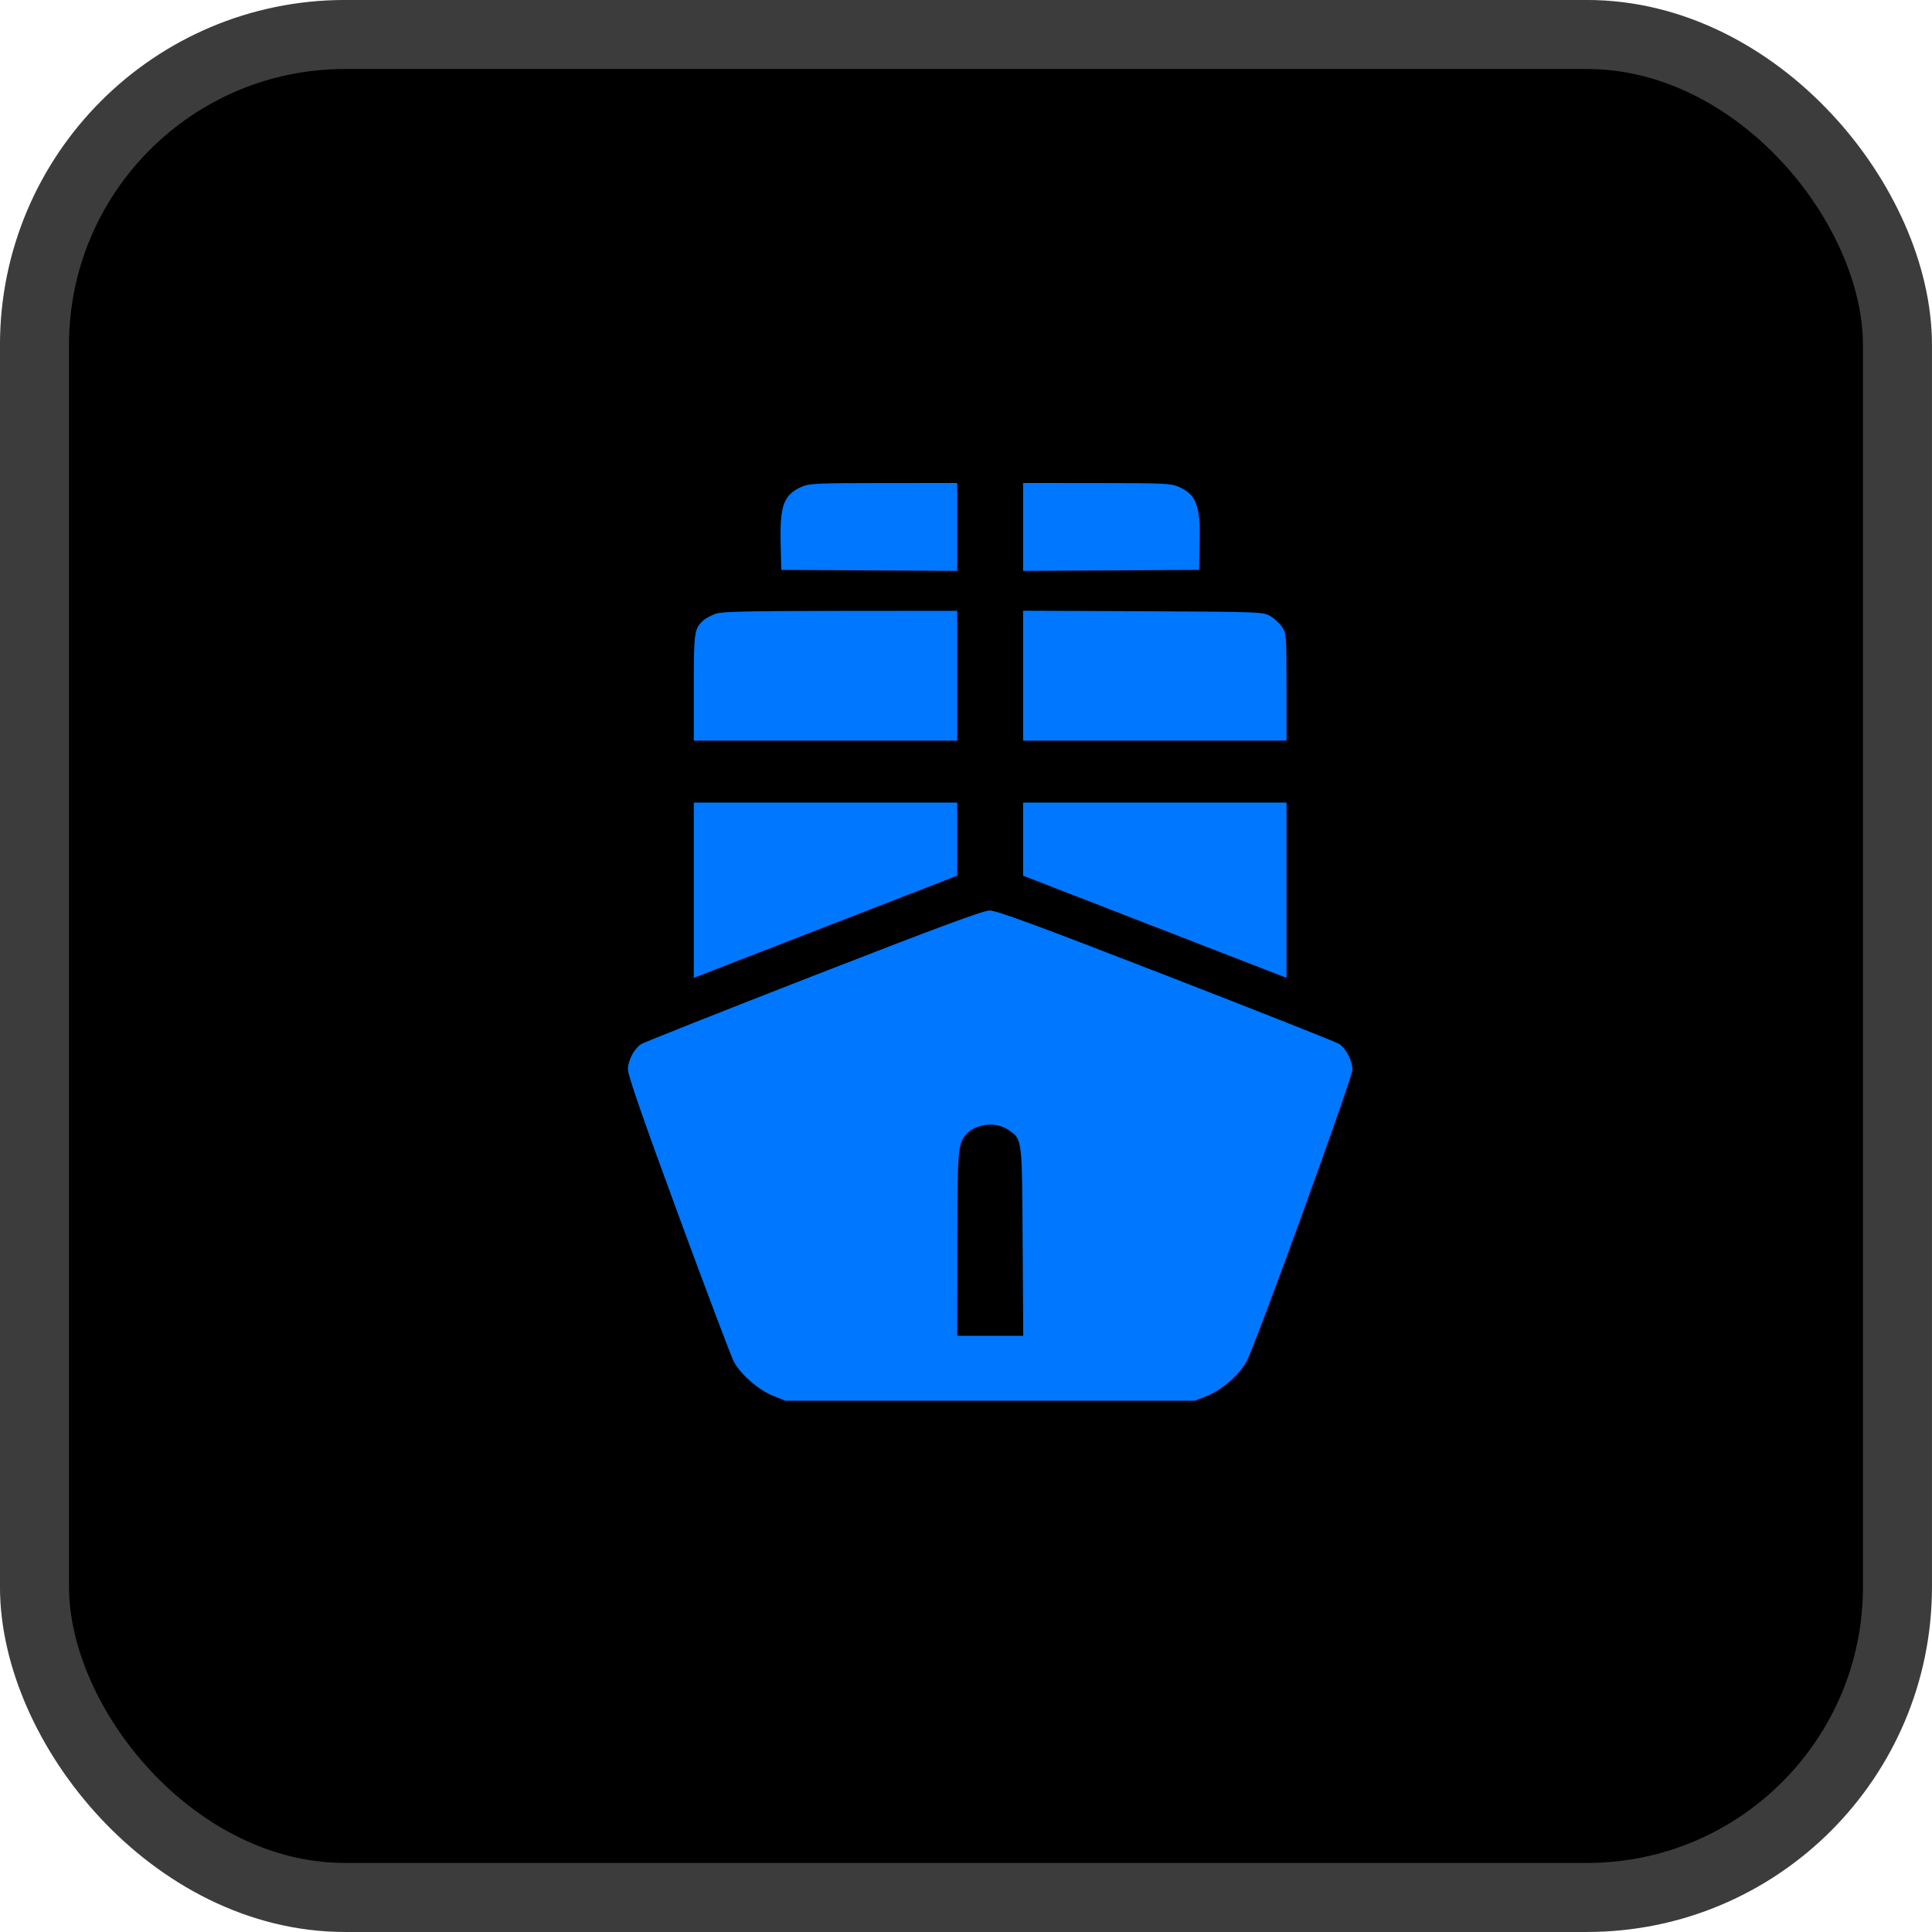
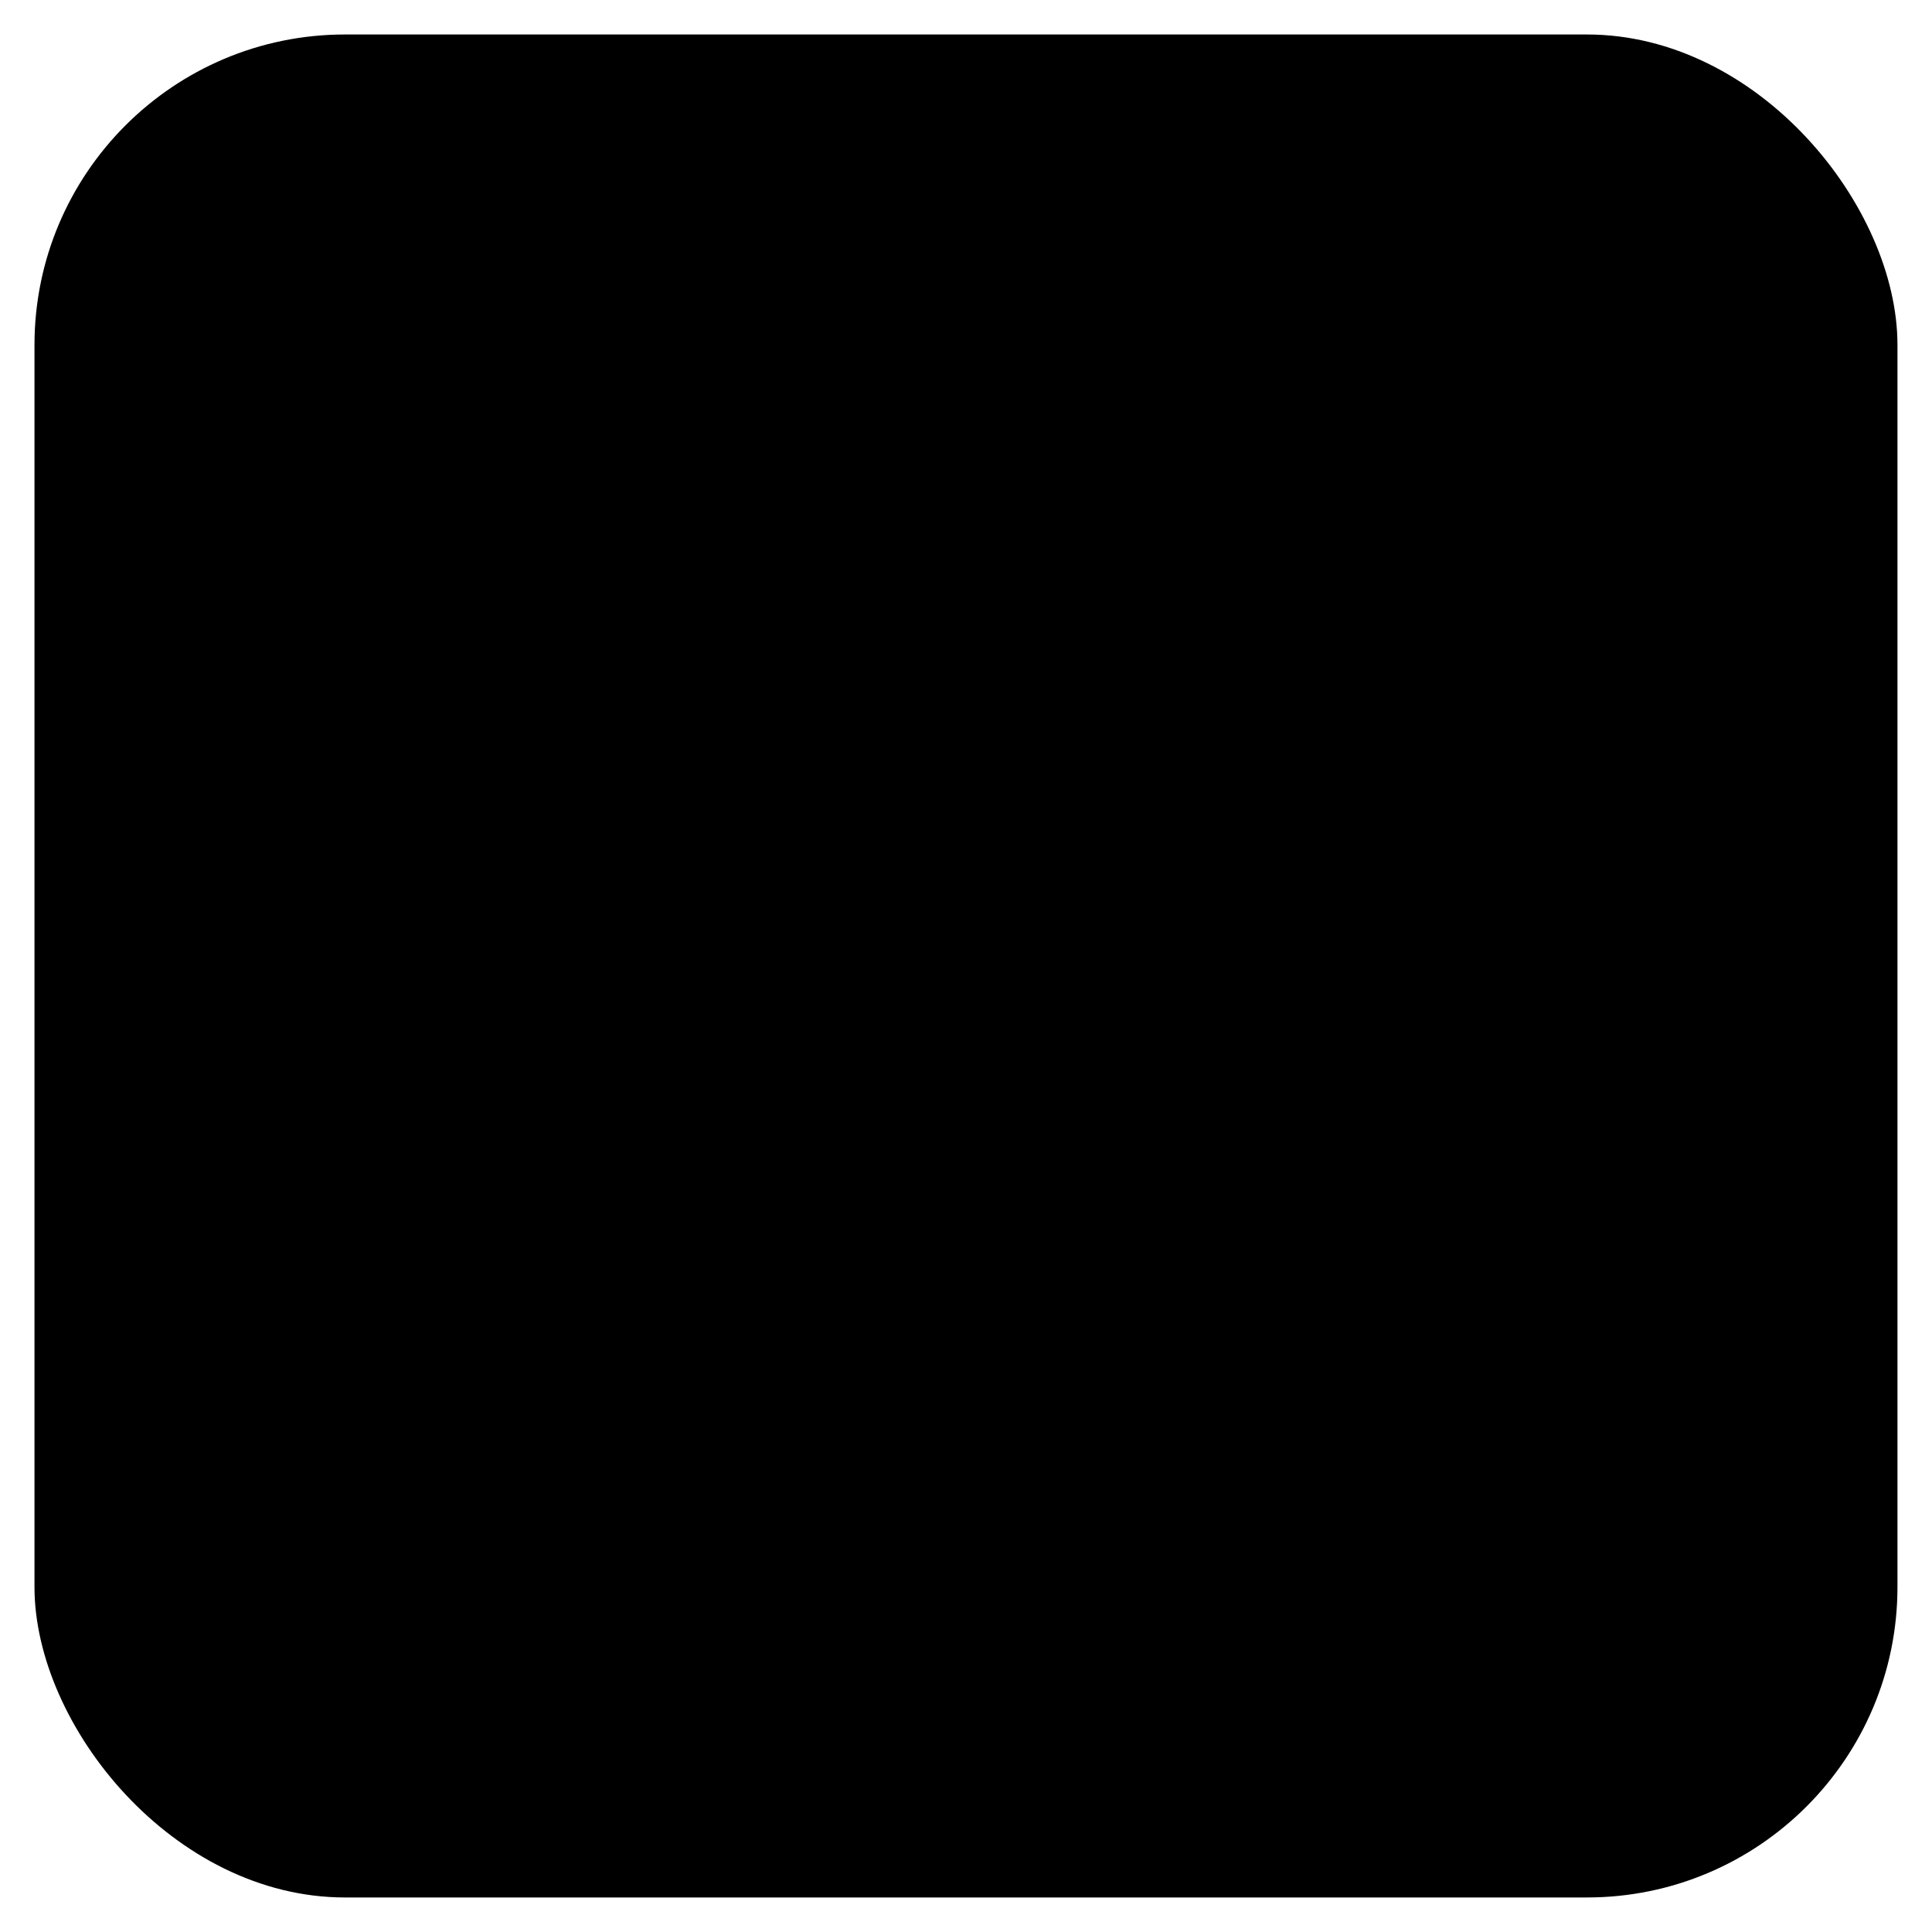
<svg xmlns="http://www.w3.org/2000/svg" width="40" height="40" viewBox="0 0 40 40" fill="none">
  <rect x="0.714" y="0.714" width="38.571" height="38.571" rx="6.429" fill="black" />
-   <rect x="0.714" y="0.714" width="38.571" height="38.571" rx="6.429" stroke="#3C3C3C" stroke-width="1.429" />
-   <path fill-rule="evenodd" clip-rule="evenodd" d="M16.597 10.078C16.228 10.241 16.143 10.467 16.162 11.241L16.175 11.799L17.996 11.809L19.818 11.82V10.91V10L18.295 10.001C16.904 10.002 16.756 10.008 16.597 10.078ZM21.182 10.91V11.82L23.003 11.809L24.825 11.799L24.838 11.241C24.856 10.467 24.771 10.241 24.402 10.078C24.244 10.008 24.096 10.002 22.705 10.001L21.182 10V10.91ZM14.819 12.706C14.729 12.737 14.617 12.797 14.569 12.839C14.373 13.011 14.364 13.078 14.364 14.236V15.334H17.091H19.818V13.99V12.646L17.4 12.648C15.472 12.65 14.948 12.661 14.819 12.706ZM21.182 13.989V15.334H23.909H26.636V14.224C26.636 13.14 26.634 13.11 26.54 12.975C26.488 12.899 26.377 12.799 26.295 12.752C26.15 12.669 26.08 12.667 23.664 12.655L21.182 12.644V13.989ZM14.364 18.431V20.246L17.091 19.188L19.818 18.13V17.373V16.616H17.091H14.364V18.431ZM21.182 17.373V18.13L23.909 19.188L26.636 20.246V18.431V16.616H23.909H21.182V17.373ZM16.834 20.205C14.924 20.949 13.32 21.585 13.271 21.619C13.122 21.723 13 21.957 13 22.142C13 22.262 13.317 23.175 14.045 25.154C14.62 26.716 15.136 28.082 15.193 28.191C15.331 28.454 15.712 28.785 16.015 28.904L16.26 29H20.5H24.74L24.985 28.904C25.288 28.785 25.669 28.454 25.807 28.191C26.012 27.799 28 22.32 28 22.148C28 21.964 27.875 21.717 27.731 21.616C27.68 21.58 26.07 20.943 24.154 20.2C21.44 19.147 20.63 18.849 20.489 18.851C20.354 18.852 19.435 19.192 16.834 20.205ZM20.879 23.394C21.166 23.592 21.159 23.54 21.173 25.702L21.185 27.656H20.502H19.818L19.82 25.764C19.822 23.791 19.832 23.671 20.009 23.481C20.216 23.259 20.624 23.218 20.879 23.394Z" fill="#0077FF" />
</svg>